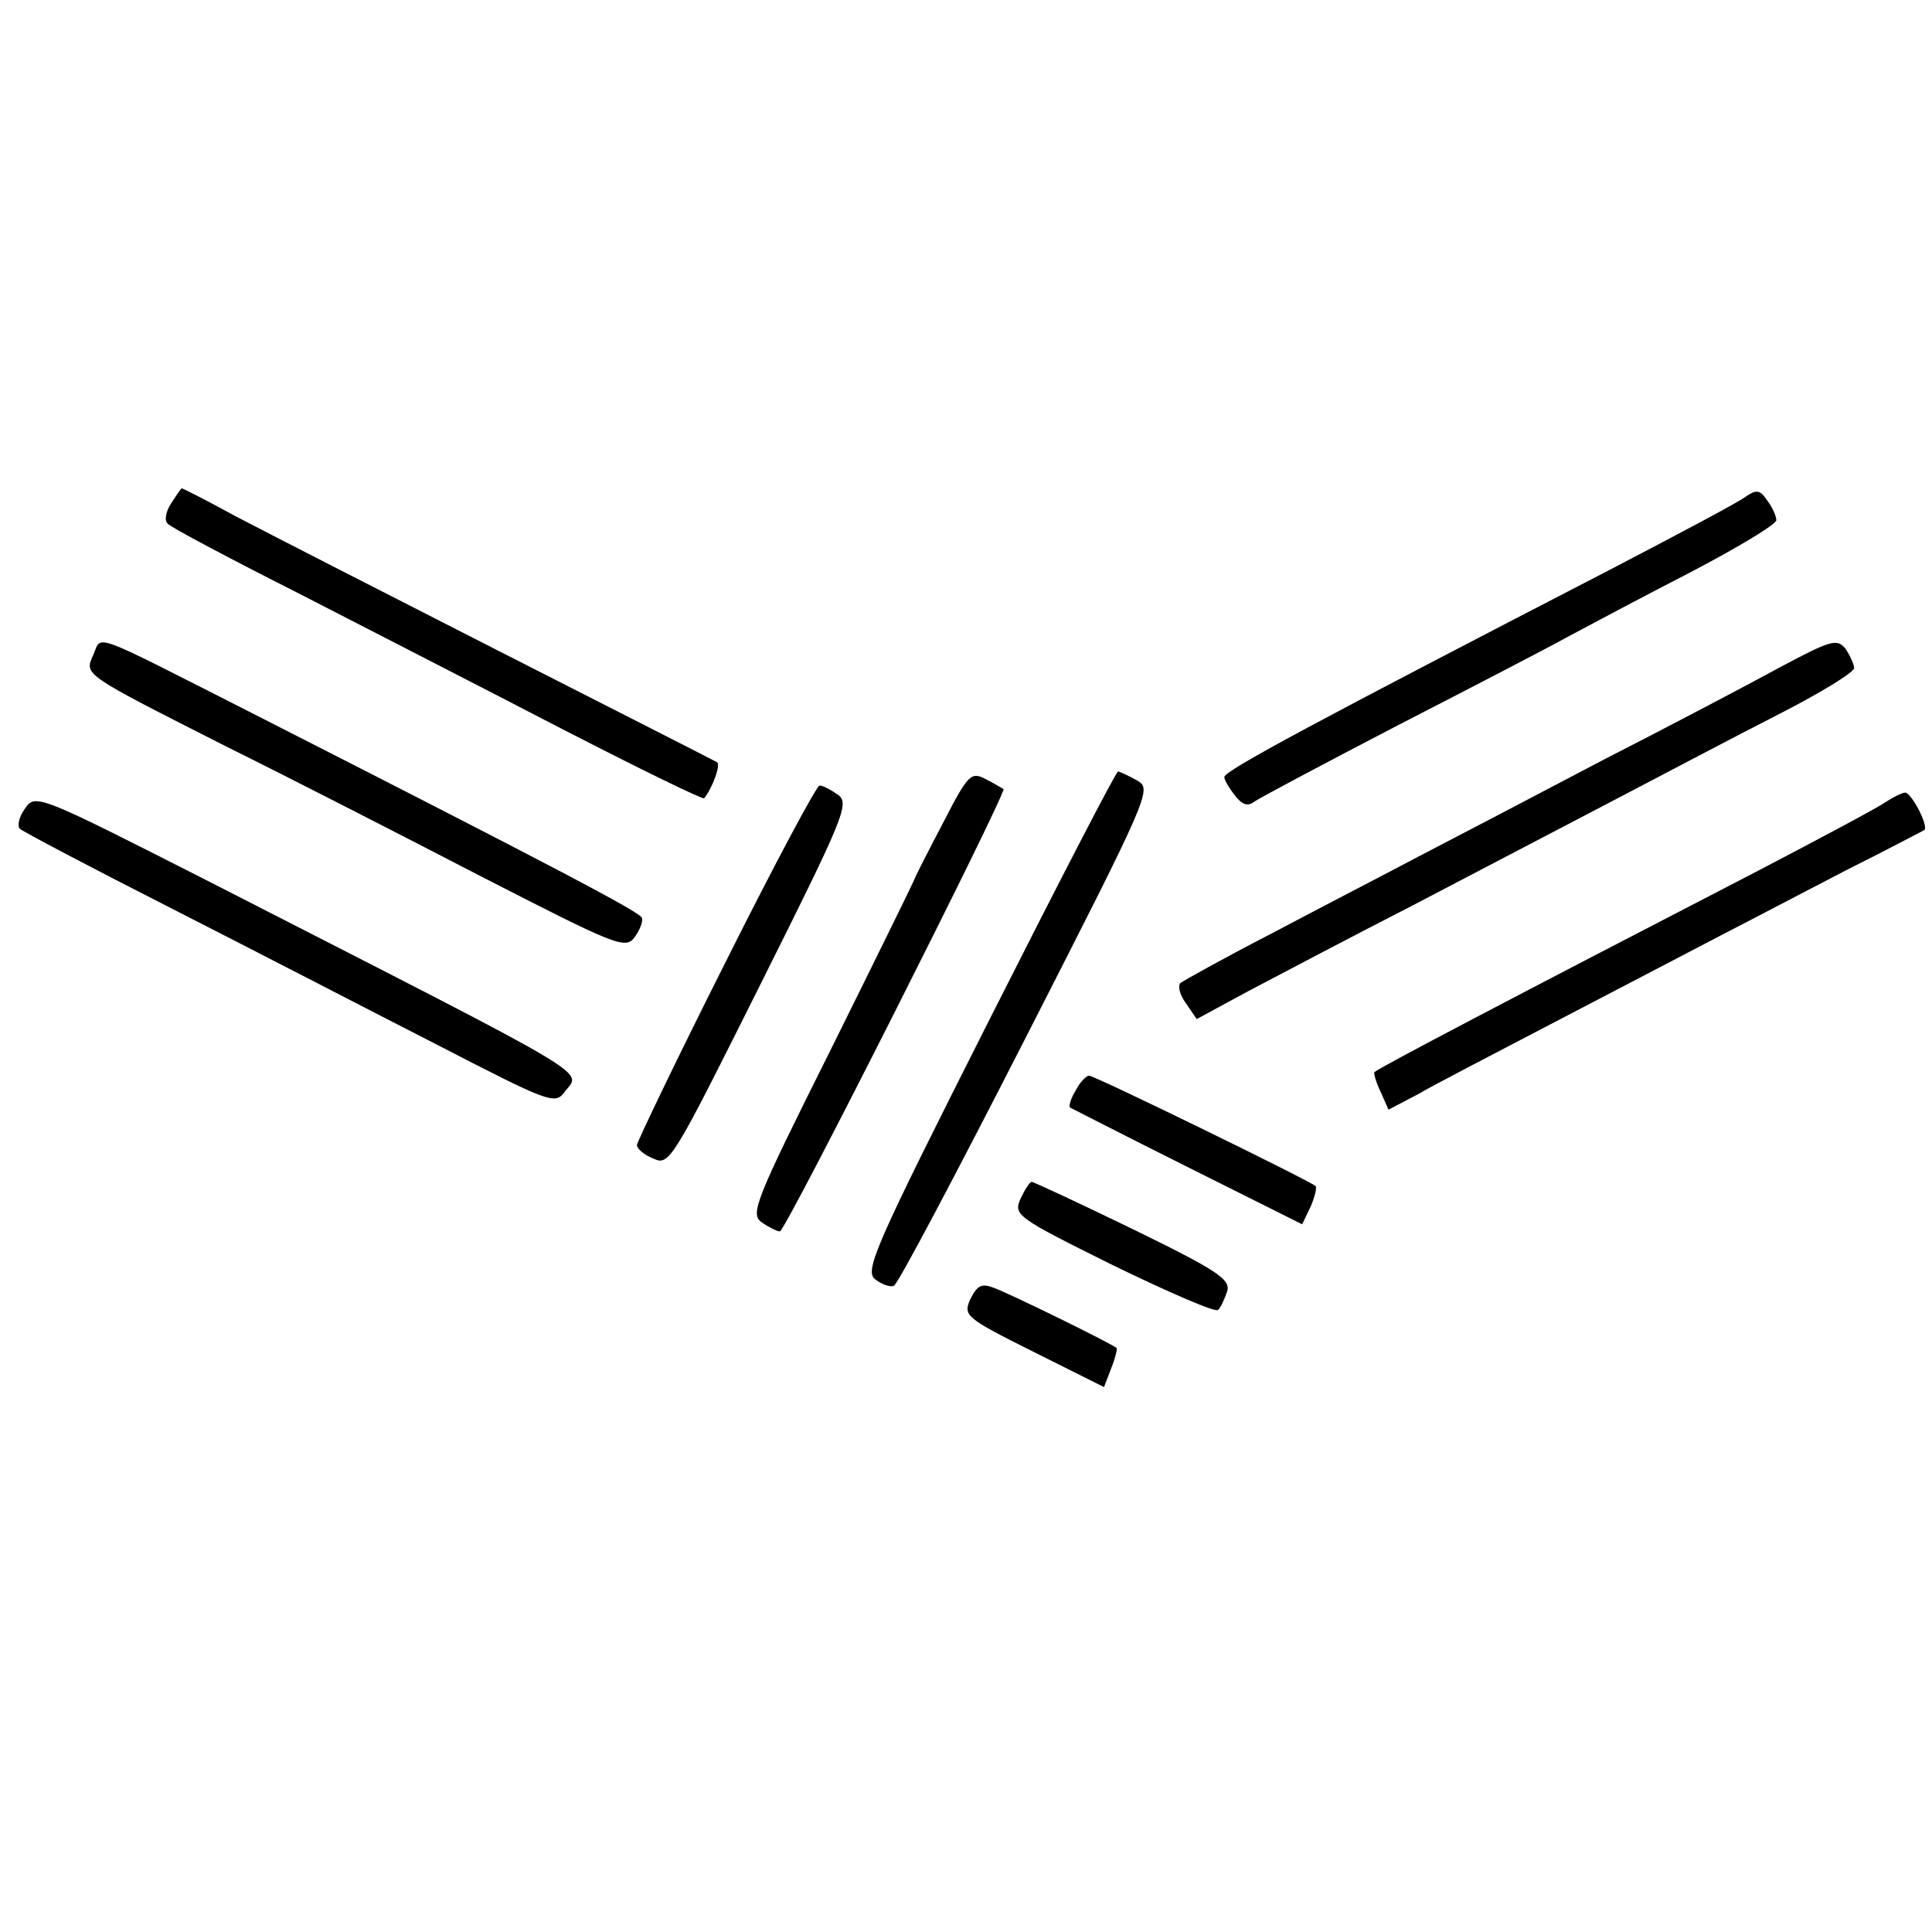
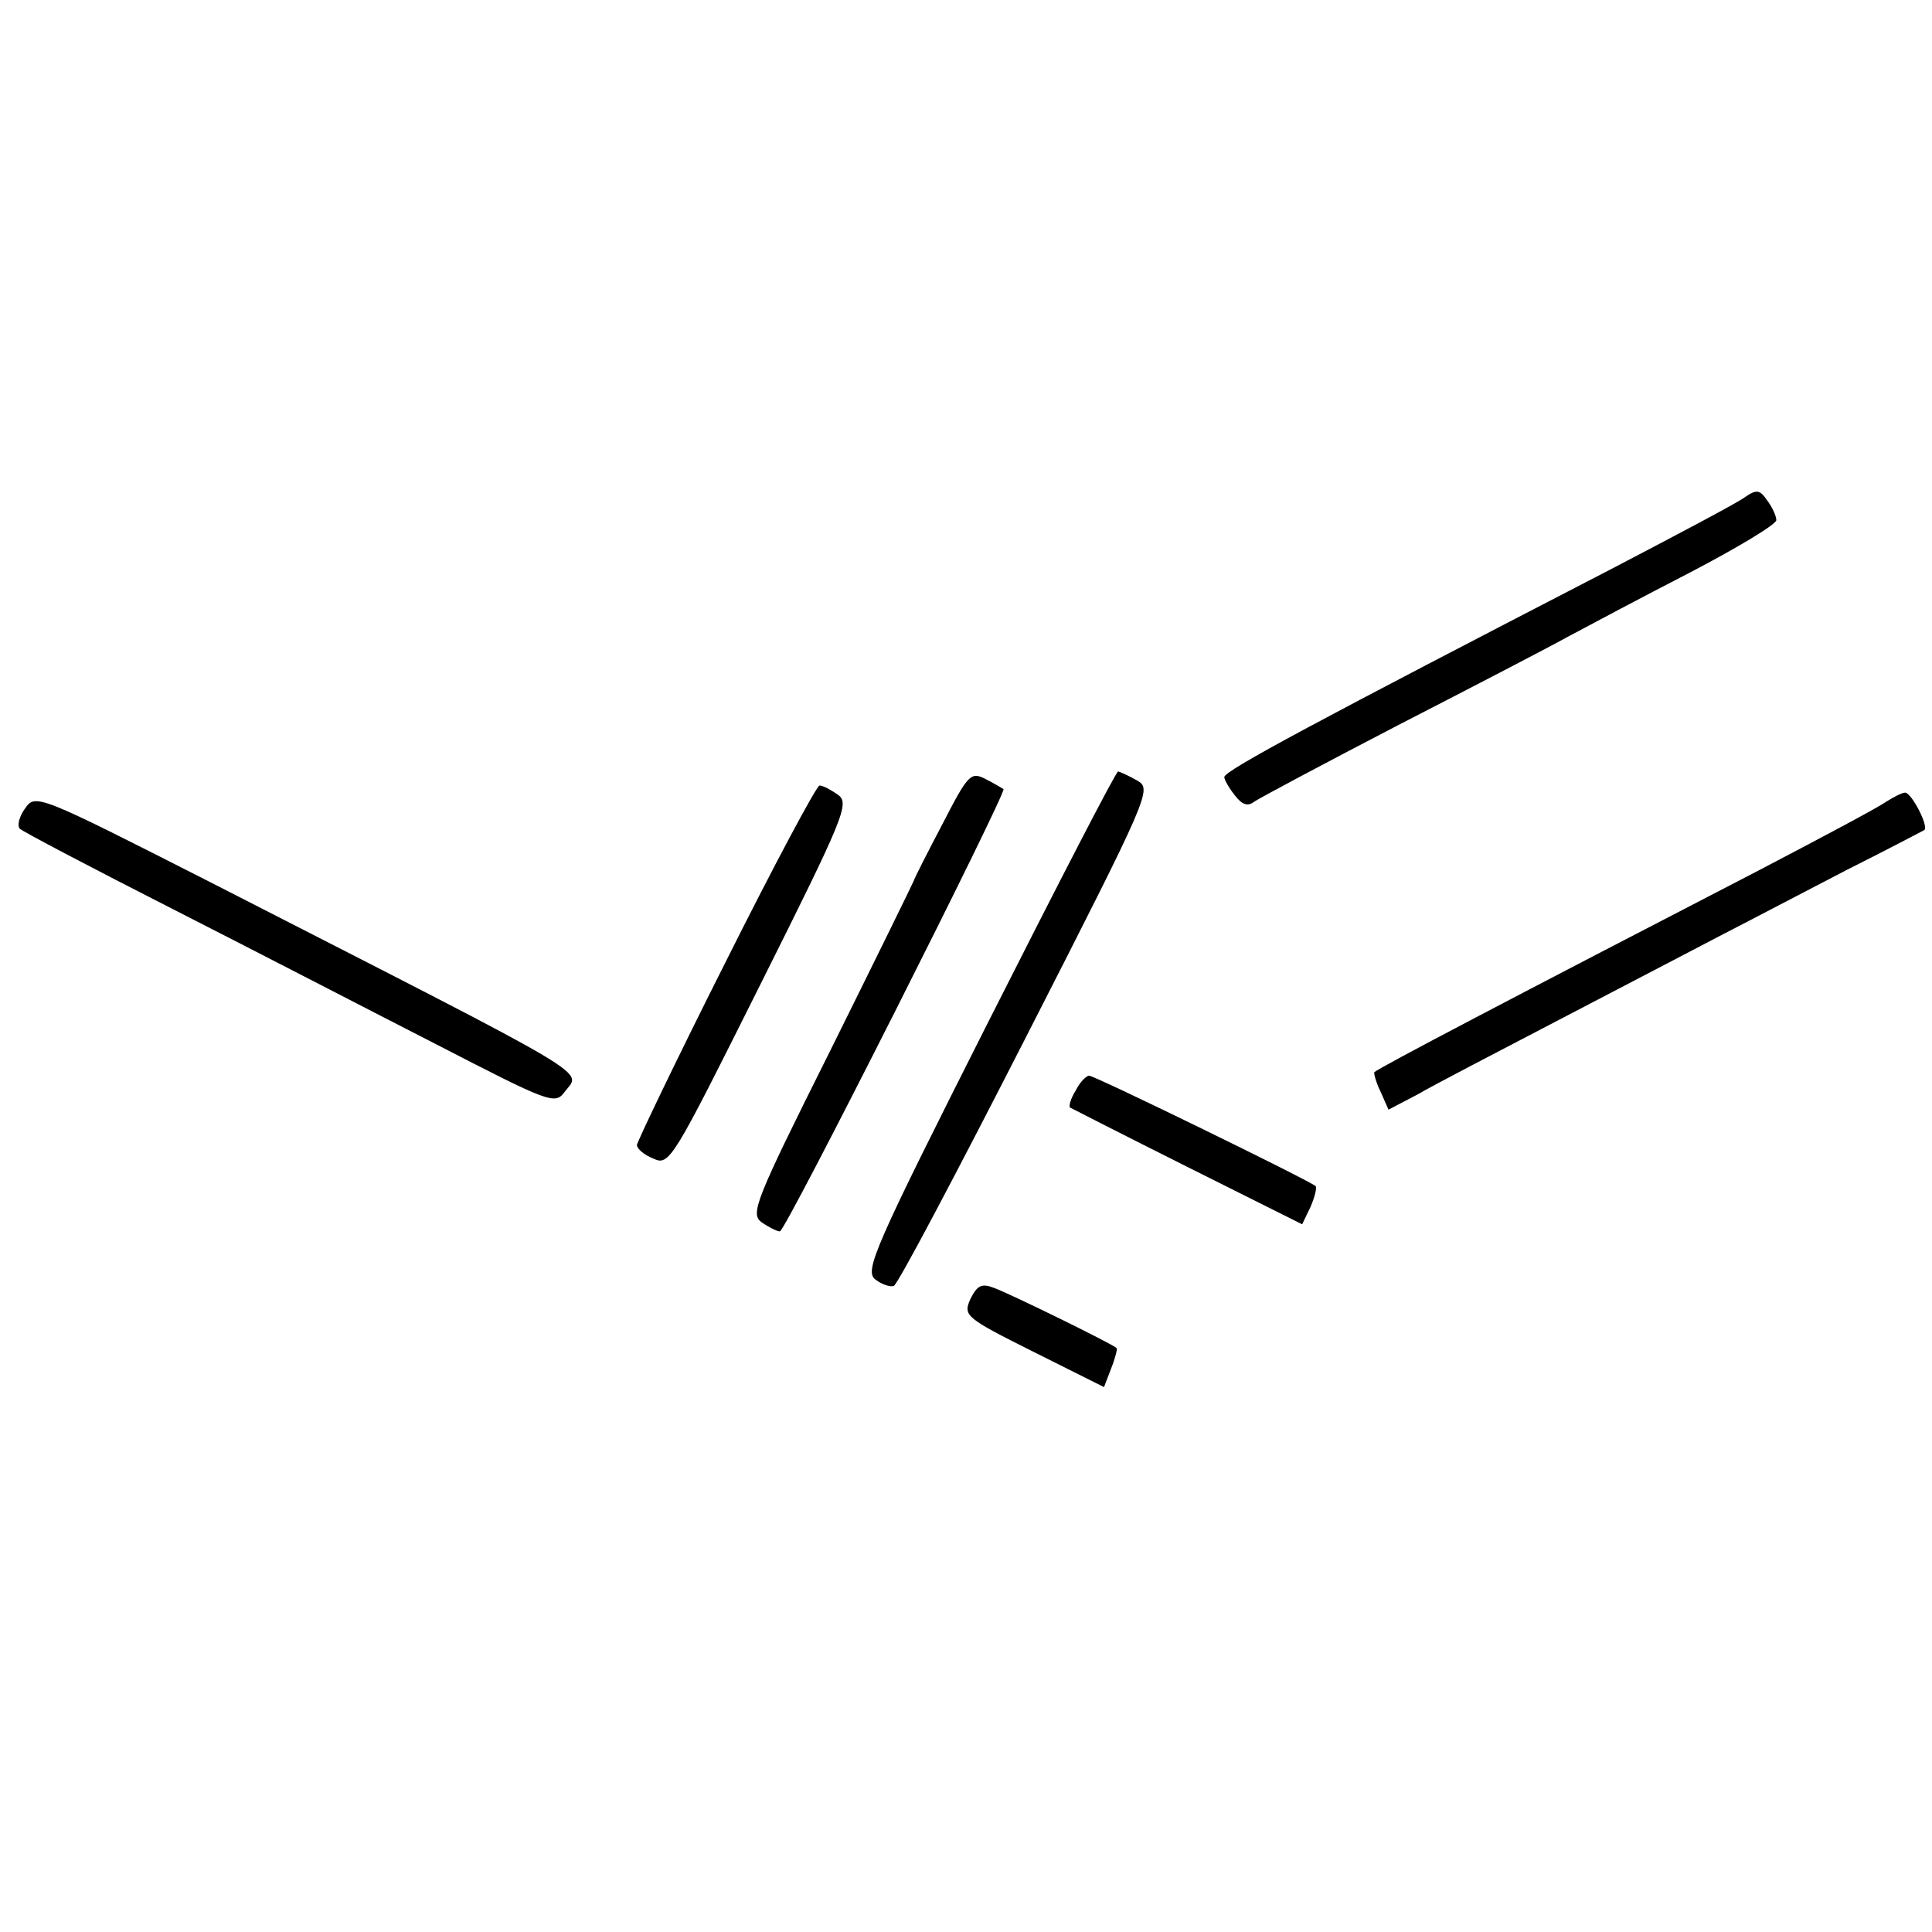
<svg xmlns="http://www.w3.org/2000/svg" version="1.0" width="273pt" height="273pt" viewBox="0 0 273 273" preserveAspectRatio="xMidYMid meet">
  <g transform="translate(0,273) scale(0.1,-0.1)" fill="#000000" stroke="none">
-     <path d="M242 2019 c-8 -12 -10 -25 -5 -29 4 -5 89 -50 188 -100 99 -51 267 -137 373 -192 107 -55 195 -98 197 -96 12 15 24 48 18 51 -5 3 -143 73 -308 157 -165 84 -333 170 -373 191 -40 22 -74 39 -75 39 -1 0 -8 -10 -15 -21z" />
    <path d="M2465 2027 c-11 -8 -96 -53 -190 -102 -414 -214 -545 -284 -545 -293 0 -4 7 -16 15 -26 10 -13 18 -16 27 -9 7 5 99 54 203 108 105 54 213 110 240 125 28 15 105 56 173 91 67 35 122 68 122 74 0 6 -6 19 -13 28 -10 15 -15 16 -32 4z" />
-     <path d="M132 1805 c-13 -29 -17 -26 188 -130 85 -42 247 -125 359 -183 193 -99 205 -104 218 -86 7 10 12 22 10 27 -2 8 -122 71 -562 295 -219 111 -201 105 -213 77z" />
-     <path d="M2515 1787 c-44 -24 -156 -83 -250 -131 -93 -49 -210 -110 -260 -136 -49 -26 -144 -75 -210 -110 -66 -34 -123 -66 -127 -69 -4 -4 -1 -17 8 -29 l15 -22 72 39 c40 21 144 76 232 121 88 46 216 113 285 149 69 36 173 91 232 121 59 30 108 60 108 66 0 5 -6 18 -12 27 -12 15 -20 13 -93 -26z" />
    <path d="M1333 1568 c-21 -40 -40 -77 -42 -83 -2 -5 -55 -113 -118 -240 -106 -212 -113 -230 -97 -242 10 -7 22 -13 26 -13 8 0 321 621 316 625 -2 1 -13 8 -25 14 -21 11 -25 7 -60 -61z" />
    <path d="M1397 1287 c-162 -321 -176 -353 -160 -365 9 -7 21 -11 26 -9 5 1 89 160 187 352 175 343 178 350 157 362 -12 7 -24 12 -27 13 -3 0 -85 -159 -183 -353z" />
    <path d="M1025 1370 c-69 -137 -125 -254 -125 -258 0 -5 10 -14 23 -19 23 -11 27 -3 151 245 119 238 127 257 110 269 -10 7 -21 13 -26 13 -4 0 -64 -112 -133 -250z" />
    <path d="M35 1587 c-8 -11 -11 -24 -7 -28 4 -4 101 -55 217 -114 116 -59 284 -146 374 -192 155 -80 165 -84 178 -67 24 33 62 10 -499 297 -246 125 -248 126 -263 104z" />
    <path d="M2665 1597 c-11 -8 -92 -51 -180 -97 -348 -180 -535 -278 -543 -285 -1 -1 2 -14 9 -28 l11 -25 42 22 c22 13 113 60 201 106 88 46 192 100 230 120 39 20 117 61 175 91 58 29 107 55 109 56 7 5 -18 53 -27 53 -4 0 -16 -6 -27 -13z" />
    <path d="M1520 1189 c-7 -11 -10 -22 -8 -24 2 -1 76 -39 166 -84 l162 -81 12 25 c6 14 9 27 7 29 -9 8 -312 156 -320 156 -4 0 -13 -9 -19 -21z" />
-     <path d="M1442 1036 c-10 -23 -6 -26 131 -94 78 -38 145 -67 148 -63 4 3 9 15 13 26 5 17 -12 29 -133 88 -76 37 -141 67 -143 67 -3 0 -10 -11 -16 -24z" />
    <path d="M1371 894 c-10 -23 -7 -26 89 -74 l100 -50 10 26 c6 15 9 28 8 29 -6 6 -151 77 -173 85 -18 7 -24 4 -34 -16z" />
  </g>
</svg>